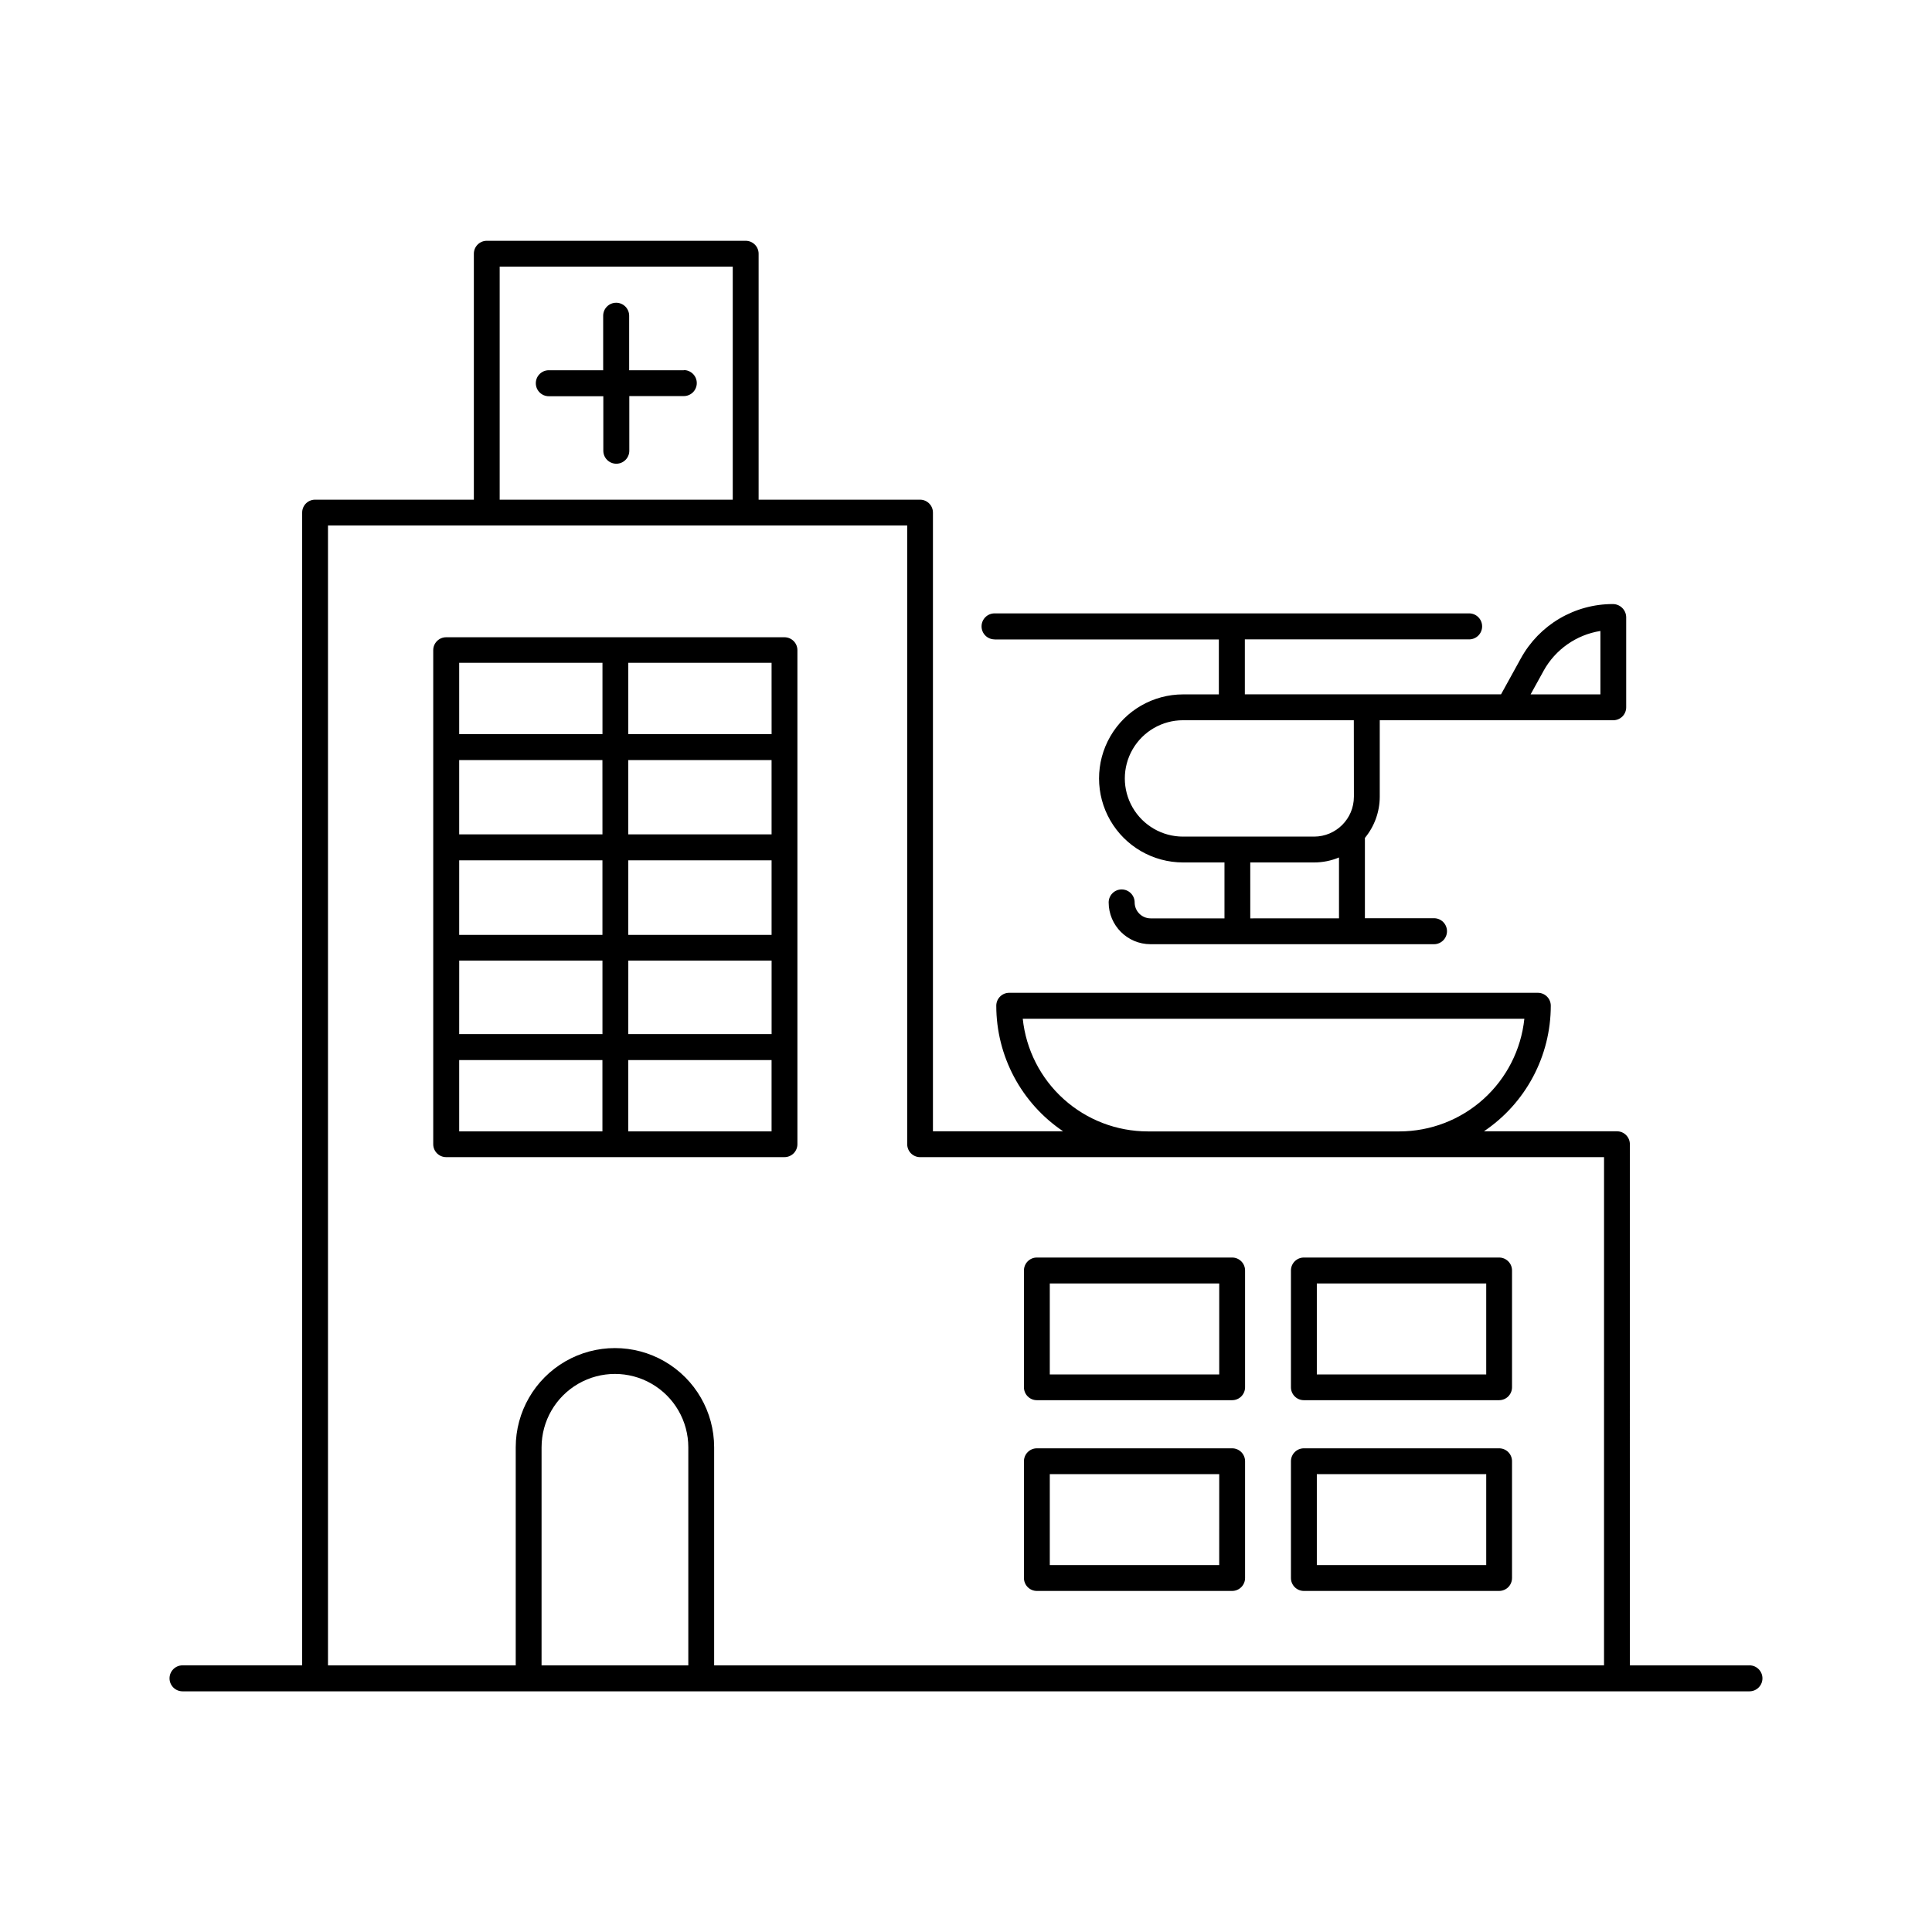
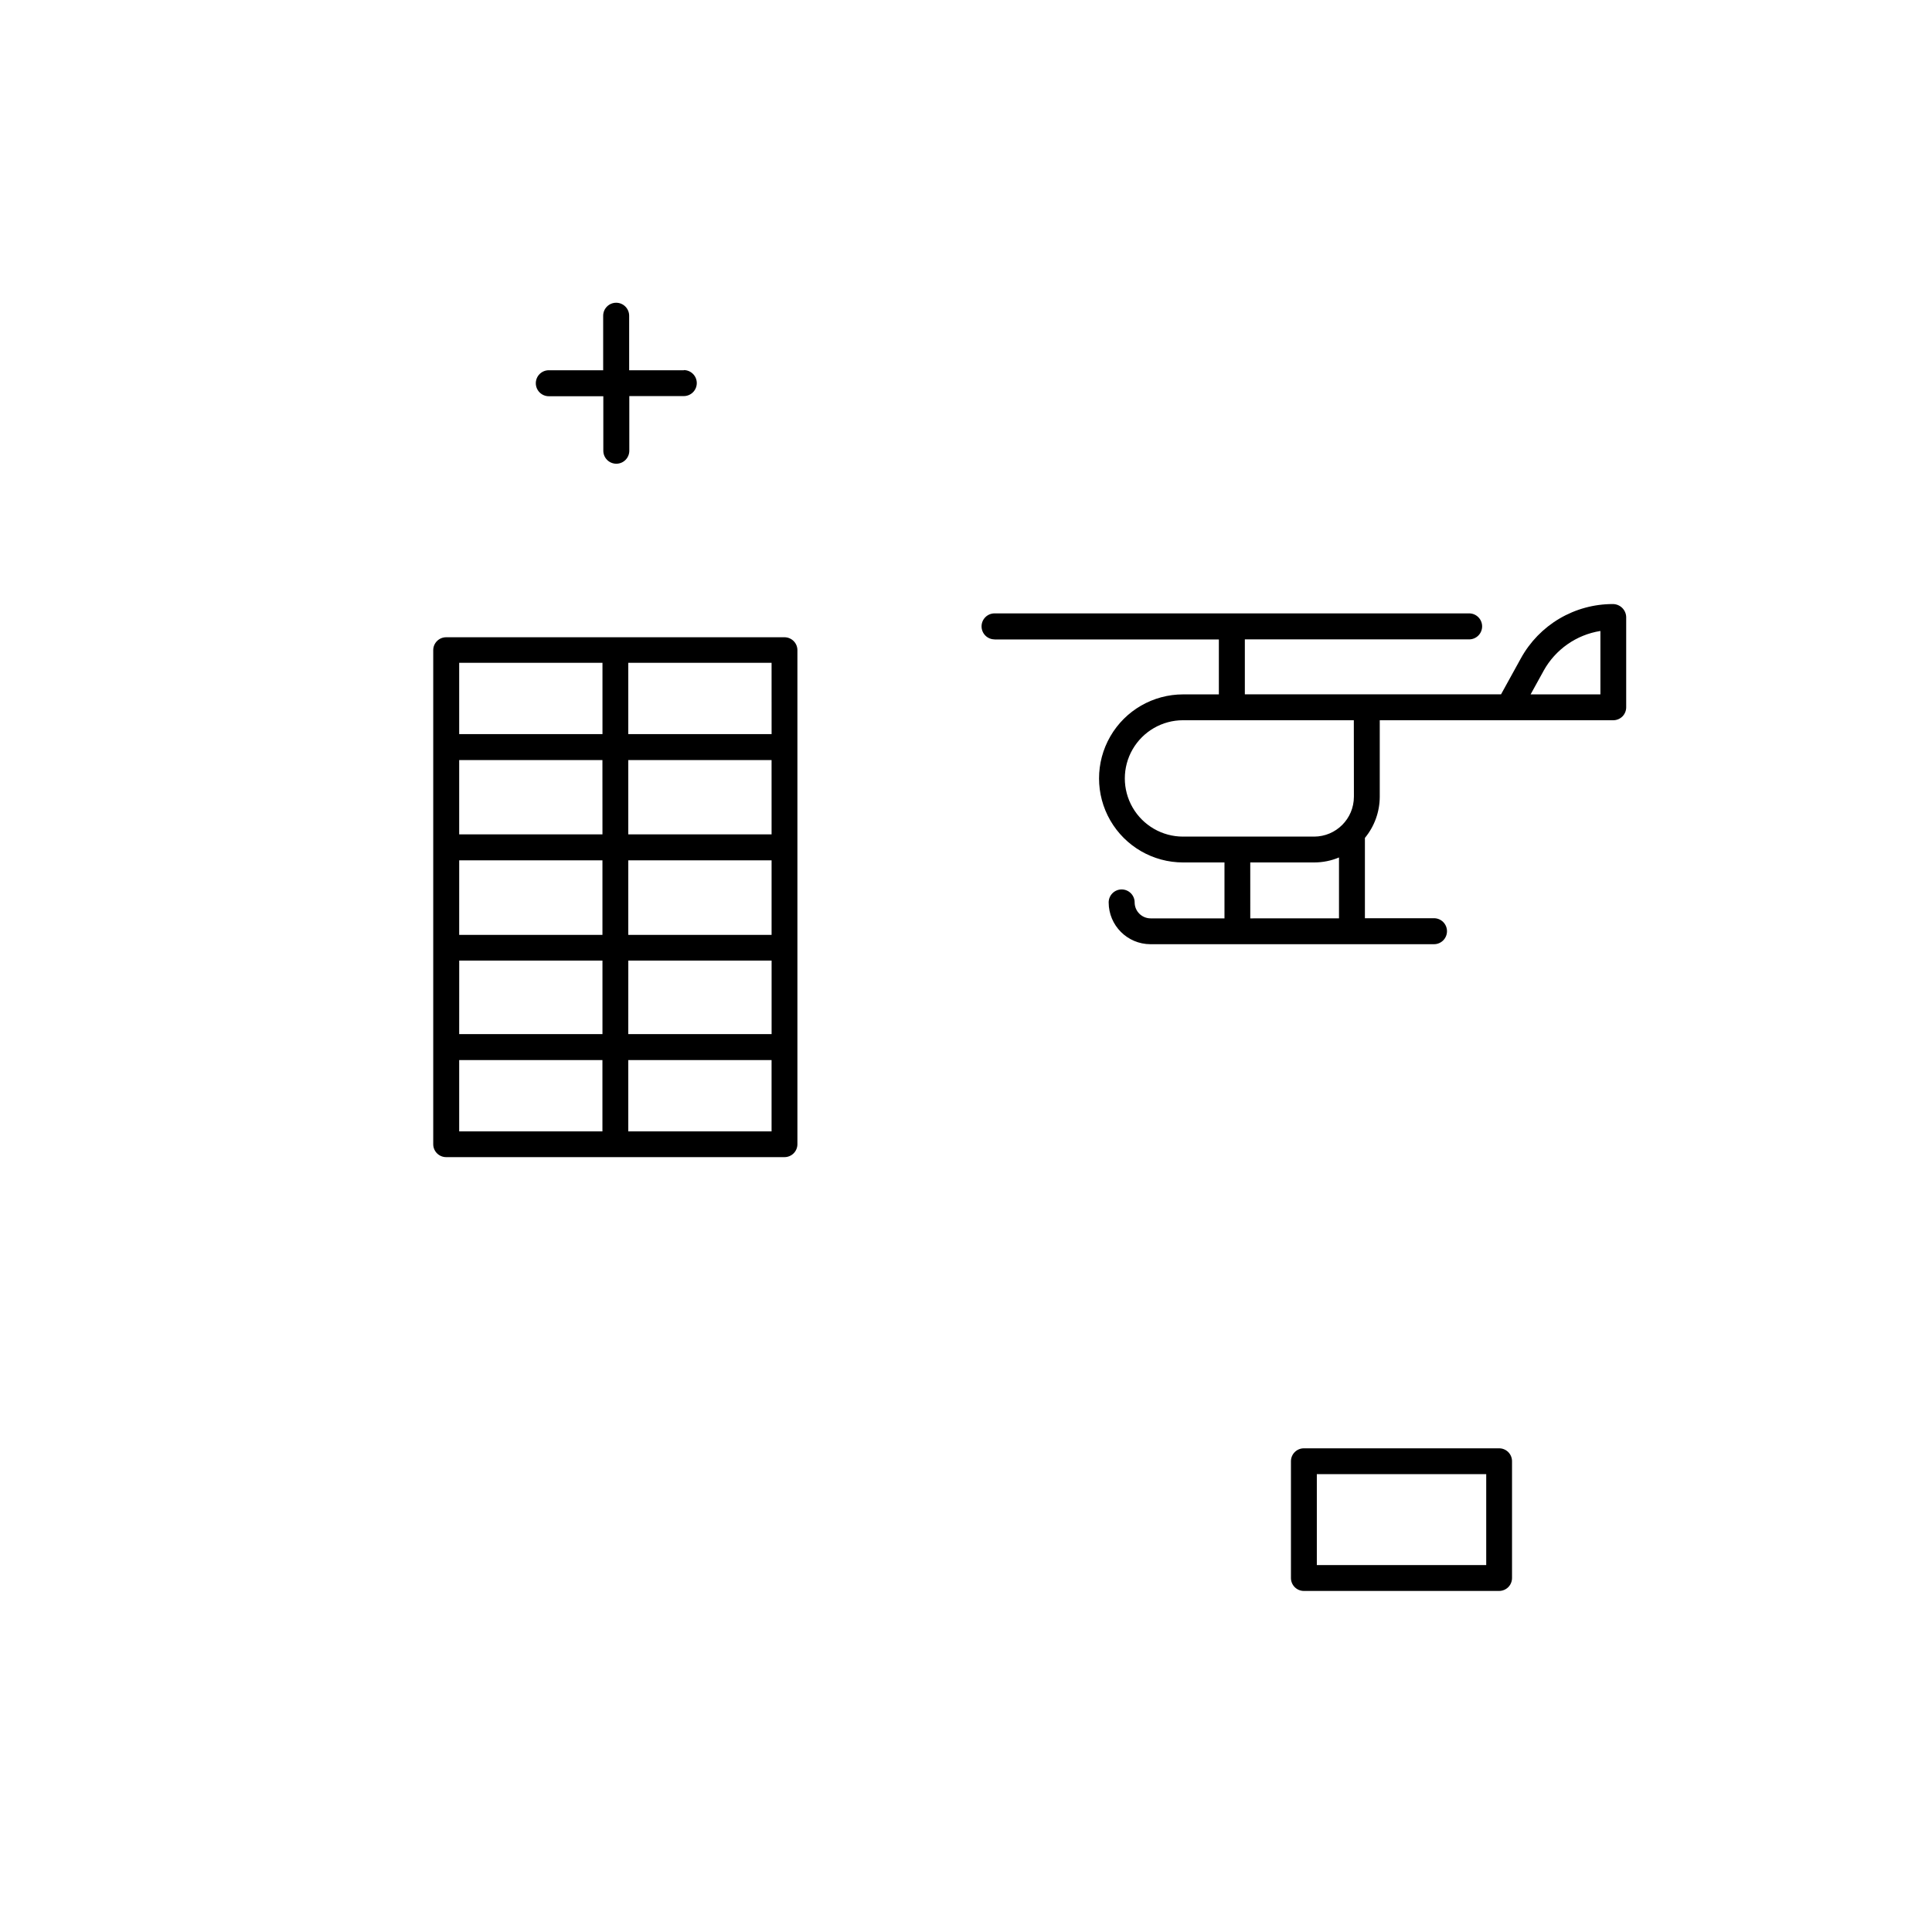
<svg xmlns="http://www.w3.org/2000/svg" fill="#000000" width="800px" height="800px" version="1.1" viewBox="144 144 512 512">
  <g>
-     <path d="m607.62 585.34h-31.684l-0.004-138.11c0-1.891-1.531-3.426-3.422-3.426h-35.25c11.074-7.453 17.711-19.93 17.715-33.277 0-1.891-1.535-3.426-3.426-3.426h-140.1c-1.891 0-3.426 1.535-3.426 3.426 0.004 13.348 6.641 25.824 17.711 33.277h-34.496v-163.96c0-1.895-1.535-3.426-3.426-3.426h-42.773v-65.18c0-1.891-1.535-3.426-3.426-3.426h-68.613c-1.891 0-3.426 1.535-3.426 3.426v65.18h-42.074c-1.891 0-3.426 1.531-3.426 3.426v305.49h-31.703c-1.902 0-3.445 1.543-3.445 3.445 0 1.898 1.543 3.441 3.445 3.441h415.25c1.898 0 3.441-1.543 3.441-3.441 0-1.902-1.543-3.445-3.441-3.445zm-192.58-171.36h132.93c-0.859 8.188-4.715 15.766-10.824 21.277-6.113 5.512-14.047 8.566-22.277 8.578h-66.727c-8.23-0.012-16.164-3.066-22.273-8.578-6.113-5.512-9.969-13.09-10.828-21.277zm-138.62-199.32h61.766v61.758h-61.766zm11.098 370.68 0.004-57.789c0-6.949 3.707-13.367 9.723-16.84 6.016-3.473 13.426-3.473 19.441 0 6.016 3.473 9.723 9.891 9.723 16.84v57.789zm45.738 0v-57.789c0-9.395-5.008-18.074-13.145-22.773-8.137-4.695-18.156-4.695-26.293 0-8.133 4.699-13.145 13.379-13.145 22.773v57.789h-49.754v-302.09h153.5v163.98c0 0.906 0.359 1.777 1 2.422 0.641 0.641 1.508 1.004 2.418 1.004h181.25l-0.004 134.68z" />
    <path d="m351.9 312.88h-89.664c-1.891 0-3.426 1.535-3.426 3.426v130.92c0 1.891 1.535 3.426 3.426 3.426h89.633c0.914 0.008 1.793-0.352 2.441-0.992 0.648-0.645 1.012-1.52 1.012-2.434v-130.87c0.016-0.918-0.34-1.801-0.984-2.453-0.645-0.652-1.523-1.023-2.438-1.023zm-86.207 59.117h37.961v19.758l-37.965 0.004zm44.812 0h37.973v19.758l-37.977 0.004zm37.973-6.887-37.977 0.004v-19.68h37.973zm-44.82 0-37.969 0.004v-19.68h37.961zm-37.961 33.457h37.961v19.484h-37.969zm44.812 0h37.973v19.484h-37.98zm37.973-60.023h-37.98v-18.895h37.973zm-44.82-18.895v18.895h-37.973v-18.895zm-37.973 105.29h37.961v18.895h-37.961zm44.812 18.895v-18.895h37.973v18.895z" />
-     <path d="m470.53 527.82h-51.75c-1.891 0-3.422 1.535-3.422 3.426v30.945c0 1.891 1.531 3.426 3.422 3.426h51.75c0.91 0 1.781-0.363 2.422-1.004s1.004-1.512 1.004-2.422v-30.945c0-1.891-1.535-3.426-3.426-3.426zm-3.426 30.945h-44.898v-24.098h44.902z" />
    <path d="m325.21 242.12h-14.477v-14.445c0-1.902-1.539-3.445-3.441-3.445s-3.445 1.543-3.445 3.445v14.445h-14.406c-1.902 0-3.445 1.539-3.445 3.441s1.543 3.445 3.445 3.445h14.445v14.445c0 1.902 1.543 3.441 3.445 3.441 1.902 0 3.441-1.539 3.441-3.441v-14.484h14.438c1.902 0 3.445-1.543 3.445-3.445 0-1.902-1.543-3.445-3.445-3.445z" />
    <path d="m541.29 527.82h-51.75c-1.891 0-3.426 1.535-3.426 3.426v30.945c0 1.891 1.535 3.426 3.426 3.426h51.738c0.91 0 1.781-0.359 2.426-1 0.641-0.645 1-1.516 1-2.426v-30.945c0-0.91-0.355-1.781-0.996-2.422-0.641-0.645-1.512-1.004-2.418-1.004zm-3.426 30.945h-44.891v-24.098h44.891z" />
-     <path d="m470.53 477.26h-51.75c-1.891 0-3.422 1.535-3.422 3.426v30.957c0 1.891 1.531 3.422 3.422 3.422h51.75c0.91 0 1.781-0.359 2.422-1 0.641-0.645 1.004-1.516 1.004-2.422v-30.957c0-1.891-1.535-3.426-3.426-3.426zm-3.422 30.977h-44.902v-24.109h44.902z" />
-     <path d="m541.29 477.26h-51.75c-1.891 0-3.426 1.535-3.426 3.426v30.957c0 1.891 1.535 3.422 3.426 3.422h51.738c0.91 0 1.781-0.359 2.422-1 0.641-0.645 1.004-1.516 1.004-2.422v-30.957c0-1.887-1.527-3.418-3.414-3.426zm-3.426 30.977h-44.891v-24.109h44.891z" />
    <path d="m407.57 313.46h59.441v14.562h-9.484c-7.957 0-15.309 4.242-19.285 11.133-3.977 6.891-3.977 15.379 0 22.27 3.977 6.887 11.328 11.133 19.285 11.133h10.973v14.82h-19.582c-2.328-0.008-4.215-1.895-4.223-4.223 0-1.902-1.543-3.445-3.445-3.445-1.898 0-3.441 1.543-3.441 3.445 0.012 6.109 4.961 11.059 11.07 11.07h75.148c1.902 0 3.441-1.543 3.441-3.445s-1.539-3.441-3.441-3.441h-18.312v-21.285c2.531-3.066 3.922-6.918 3.934-10.895v-20.289h61.887c0.906 0 1.777-0.359 2.422-1.004 0.641-0.641 1-1.512 1-2.422v-23.938c-0.066-1.922-1.648-3.438-3.57-3.426-4.969 0-9.844 1.332-14.125 3.856-4.277 2.523-7.801 6.152-10.199 10.5l-5.273 9.566h-67.895v-14.562h59.445-0.004c1.902 0 3.441-1.543 3.441-3.445 0-1.902-1.539-3.445-3.441-3.445h-125.77c-1.902 0-3.445 1.543-3.445 3.445 0 1.902 1.543 3.445 3.445 3.445zm145.5 8.316-0.004-0.004c3.125-5.648 8.68-9.547 15.059-10.559v16.809h-18.5zm-77.734 65.602-0.004-14.82h16.914c2.266 0 4.512-0.445 6.602-1.32v16.137zm27.465-32.215-0.004-0.004c-0.008 5.824-4.727 10.543-10.551 10.551h-34.734c-5.508 0-10.598-2.941-13.355-7.711-2.754-4.769-2.754-10.648 0-15.418 2.758-4.773 7.848-7.711 13.355-7.711h45.266z" />
  </g>
</svg>